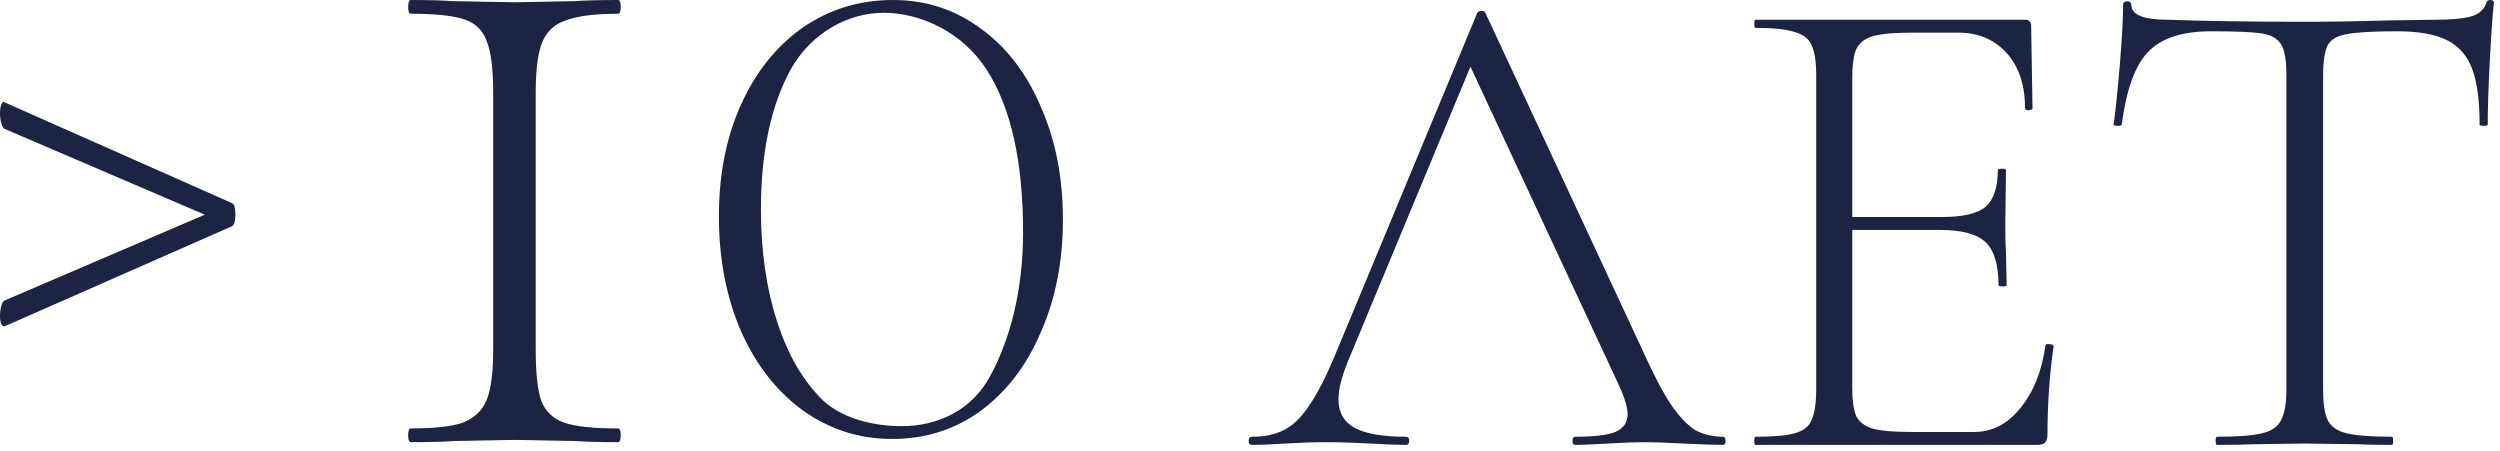
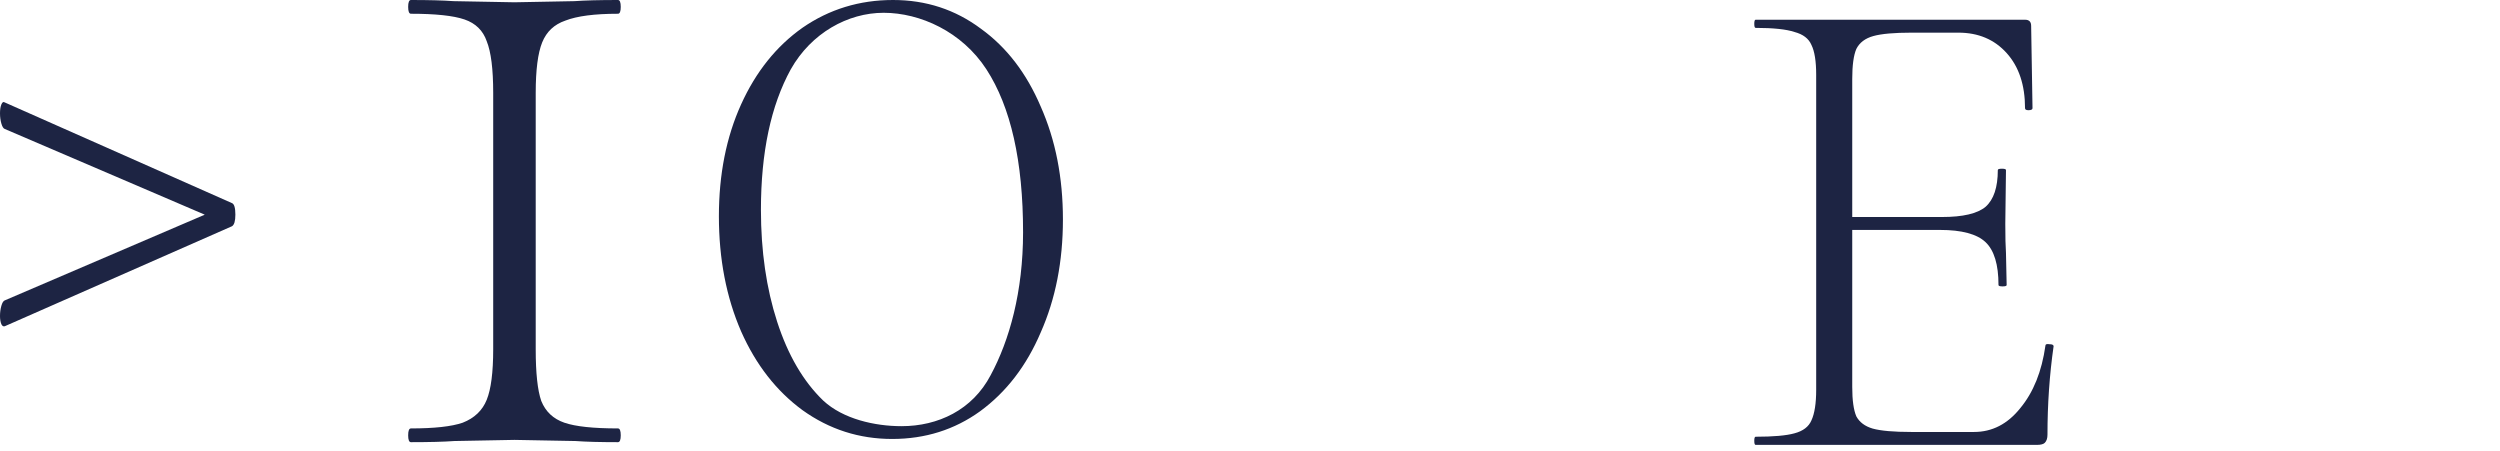
<svg xmlns="http://www.w3.org/2000/svg" width="294" height="53" viewBox="0 0 294 53" fill="none">
-   <path d="M202.604 51.36C202.817 51.36 202.924 51.52 202.924 51.84C202.924 52.16 202.817 52.32 202.604 52.32C201.644 52.32 200.097 52.267 197.964 52.16C195.937 52.053 194.444 52 193.484 52C192.364 52 190.897 52.053 189.084 52.16C187.377 52.267 186.097 52.32 185.244 52.32C185.03 52.32 184.924 52.16 184.924 51.84C184.924 51.52 185.03 51.36 185.244 51.36C187.43 51.36 189.004 51.173 189.964 50.8C190.924 50.373 191.404 49.68 191.404 48.72C191.404 47.973 191.11 46.933 190.524 45.6L172.924 7.84L158.524 42.48C157.777 44.293 157.404 45.787 157.404 46.96C157.404 48.507 158.044 49.627 159.324 50.32C160.604 51.013 162.604 51.36 165.324 51.36C165.59 51.36 165.724 51.52 165.724 51.84C165.724 52.16 165.59 52.32 165.324 52.32C164.364 52.32 162.977 52.267 161.164 52.16C159.137 52.053 157.377 52 155.884 52C154.55 52 152.977 52.053 151.164 52.16C149.564 52.267 148.257 52.32 147.244 52.32C146.977 52.32 146.844 52.16 146.844 51.84C146.844 51.52 146.977 51.36 147.244 51.36C148.737 51.36 149.99 51.093 151.004 50.56C152.07 50.027 153.057 49.067 153.964 47.68C154.924 46.293 155.937 44.32 157.004 41.76L173.724 1.52C173.83 1.36 173.99 1.28 174.204 1.28C174.47 1.28 174.63 1.36 174.684 1.52L193.244 41.36C194.47 44.08 195.564 46.16 196.524 47.6C197.484 48.987 198.417 49.973 199.324 50.56C200.284 51.093 201.377 51.36 202.604 51.36Z" fill="#1D2443" />
  <path d="M240.543 40.64C240.543 40.48 240.703 40.427 241.023 40.48C241.343 40.48 241.503 40.56 241.503 40.72C241.023 44.08 240.783 47.547 240.783 51.12C240.783 51.547 240.676 51.867 240.463 52.08C240.303 52.24 239.983 52.32 239.503 52.32H206.463C206.356 52.32 206.303 52.16 206.303 51.84C206.303 51.52 206.356 51.36 206.463 51.36C208.543 51.36 210.063 51.227 211.023 50.96C212.036 50.693 212.703 50.187 213.023 49.44C213.396 48.64 213.583 47.44 213.583 45.84V8.8C213.583 7.2 213.396 6.027 213.023 5.28C212.703 4.533 212.036 4.027 211.023 3.76C210.063 3.44 208.543 3.28 206.463 3.28C206.356 3.28 206.303 3.12 206.303 2.8C206.303 2.48 206.356 2.32 206.463 2.32H238.143C238.623 2.32 238.863 2.56 238.863 3.04L239.023 12.72C239.023 12.88 238.863 12.96 238.543 12.96C238.276 12.96 238.143 12.88 238.143 12.72C238.143 10 237.423 7.84 235.983 6.24C234.543 4.64 232.65 3.84 230.303 3.84H224.783C222.756 3.84 221.263 3.973 220.303 4.24C219.343 4.507 218.676 5.013 218.303 5.76C217.983 6.507 217.823 7.68 217.823 9.28V25.52H228.383C230.836 25.52 232.543 25.12 233.503 24.32C234.463 23.467 234.943 22.027 234.943 20C234.943 19.893 235.103 19.84 235.423 19.84C235.743 19.84 235.903 19.893 235.903 20L235.823 26.32C235.823 27.867 235.85 29.013 235.903 29.76L235.983 33.52C235.983 33.627 235.823 33.68 235.503 33.68C235.183 33.68 235.023 33.627 235.023 33.52C235.023 31.12 234.516 29.44 233.503 28.48C232.49 27.52 230.703 27.04 228.143 27.04H217.823V45.52C217.823 47.067 217.983 48.213 218.303 48.96C218.676 49.653 219.316 50.133 220.223 50.4C221.183 50.667 222.703 50.8 224.783 50.8H232.143C234.276 50.8 236.09 49.867 237.583 48C239.13 46.133 240.116 43.68 240.543 40.64Z" fill="#1D2443" />
-   <path d="M259.999 3.68C256.639 3.68 254.186 4.48 252.639 6.08C251.093 7.68 250.053 10.533 249.519 14.64C249.519 14.747 249.359 14.8 249.039 14.8C248.719 14.8 248.559 14.747 248.559 14.64C248.773 13.2 249.013 10.907 249.279 7.76C249.546 4.56 249.679 2.16 249.679 0.56C249.679 0.293 249.839 0.16 250.159 0.16C250.479 0.16 250.639 0.293 250.639 0.56C250.639 1.733 252.053 2.32 254.879 2.32C259.466 2.48 264.826 2.56 270.959 2.56C274.106 2.56 277.439 2.507 280.959 2.4L286.399 2.32C288.319 2.32 289.733 2.187 290.639 1.92C291.546 1.653 292.133 1.12 292.399 0.32C292.453 0.107 292.613 0 292.879 0C293.146 0 293.279 0.107 293.279 0.32C293.119 1.813 292.959 4.107 292.799 7.2C292.639 10.24 292.559 12.72 292.559 14.64C292.559 14.747 292.399 14.8 292.079 14.8C291.759 14.8 291.599 14.747 291.599 14.64C291.599 11.813 291.306 9.627 290.719 8.08C290.133 6.533 289.146 5.413 287.759 4.72C286.373 4.027 284.426 3.68 281.919 3.68C279.146 3.68 277.199 3.787 276.079 4C274.959 4.16 274.186 4.587 273.759 5.28C273.386 5.973 273.199 7.2 273.199 8.96V45.84C273.199 47.493 273.386 48.693 273.759 49.44C274.133 50.187 274.879 50.693 275.999 50.96C277.119 51.227 278.879 51.36 281.279 51.36C281.386 51.36 281.439 51.52 281.439 51.84C281.439 52.16 281.386 52.32 281.279 52.32C279.519 52.32 278.133 52.293 277.119 52.24L270.959 52.16L265.119 52.24C264.053 52.293 262.586 52.32 260.719 52.32C260.613 52.32 260.559 52.16 260.559 51.84C260.559 51.52 260.613 51.36 260.719 51.36C263.119 51.36 264.879 51.227 265.999 50.96C267.119 50.693 267.866 50.187 268.239 49.44C268.666 48.64 268.879 47.44 268.879 45.84V8.8C268.879 7.04 268.666 5.84 268.239 5.2C267.813 4.507 267.039 4.08 265.919 3.92C264.853 3.76 262.879 3.68 259.999 3.68Z" fill="#1D2443" />
  <path d="M58 10.912C58 8.128 57.746 6.107 57.239 4.85C56.804 3.592 55.935 2.739 54.63 2.29C53.326 1.841 51.225 1.617 48.326 1.617C48.109 1.617 48 1.347 48 0.808C48 0.269 48.109 0 48.326 0C50.428 0 52.094 0.045 53.326 0.135L60.5 0.269L67.565 0.135C68.797 0.045 70.5 0 72.674 0C72.891 0 73 0.269 73 0.808C73 1.347 72.891 1.617 72.674 1.617C69.92 1.617 67.855 1.886 66.478 2.425C65.174 2.874 64.268 3.727 63.761 4.984C63.254 6.242 63 8.218 63 10.912V41.088C63 43.872 63.217 45.893 63.652 47.15C64.159 48.408 65.065 49.261 66.37 49.71C67.674 50.159 69.775 50.383 72.674 50.383C72.891 50.383 73 50.653 73 51.192C73 51.731 72.891 52 72.674 52C70.573 52 68.906 51.955 67.674 51.865L60.5 51.731L53.435 51.865C52.203 51.955 50.5 52 48.326 52C48.109 52 48 51.731 48 51.192C48 50.653 48.109 50.383 48.326 50.383C51.08 50.383 53.109 50.159 54.413 49.71C55.79 49.171 56.732 48.273 57.239 47.016C57.746 45.758 58 43.782 58 41.088V10.912Z" fill="#1D2443" />
  <path d="M104.921 51.622C101.04 51.622 97.526 50.494 94.38 48.239C91.302 45.983 88.892 42.893 87.152 38.967C85.412 34.957 84.542 30.447 84.542 25.435C84.542 20.507 85.412 16.121 87.152 12.279C88.892 8.437 91.302 5.429 94.38 3.258C97.526 1.086 101.073 0 105.022 0C108.904 0 112.35 1.128 115.362 3.383C118.374 5.555 120.716 8.604 122.389 12.53C124.13 16.456 125 20.883 125 25.811C125 30.739 124.13 35.166 122.389 39.092C120.716 43.018 118.34 46.109 115.262 48.364C112.25 50.536 108.803 51.622 104.921 51.622ZM106.026 50.118C110.309 50.118 114.358 48.215 116.5 44.122C118.708 40.029 120.313 34.331 120.313 27.314C120.313 18.961 118.874 12.571 115.996 8.144C113.118 3.717 108.201 1.504 103.917 1.504C99.701 1.504 95.409 3.884 93 8.144C90.657 12.404 89.486 17.917 89.486 24.683C89.486 29.528 90.122 33.913 91.393 37.839C92.665 41.765 94.472 44.856 96.814 47.111C99.157 49.283 102.88 50.118 106.026 50.118Z" fill="#1D2443" />
  <path d="M27.28 23.886C27.547 23.992 27.68 24.446 27.68 25.246C27.68 25.992 27.547 26.446 27.28 26.606L0.56 38.366C0.4 38.419 0.267 38.339 0.16 38.126C0.053 37.859 0 37.539 0 37.166C0 36.739 0.053 36.339 0.16 35.966C0.267 35.592 0.4 35.379 0.56 35.326L24.08 25.246L0.56 15.166C0.4 15.112 0.267 14.899 0.16 14.526C0.053 14.152 0 13.752 0 13.326C0 12.899 0.053 12.552 0.16 12.286C0.267 12.019 0.4 11.939 0.56 12.046L27.28 23.886Z" fill="#1D2443" />
</svg>